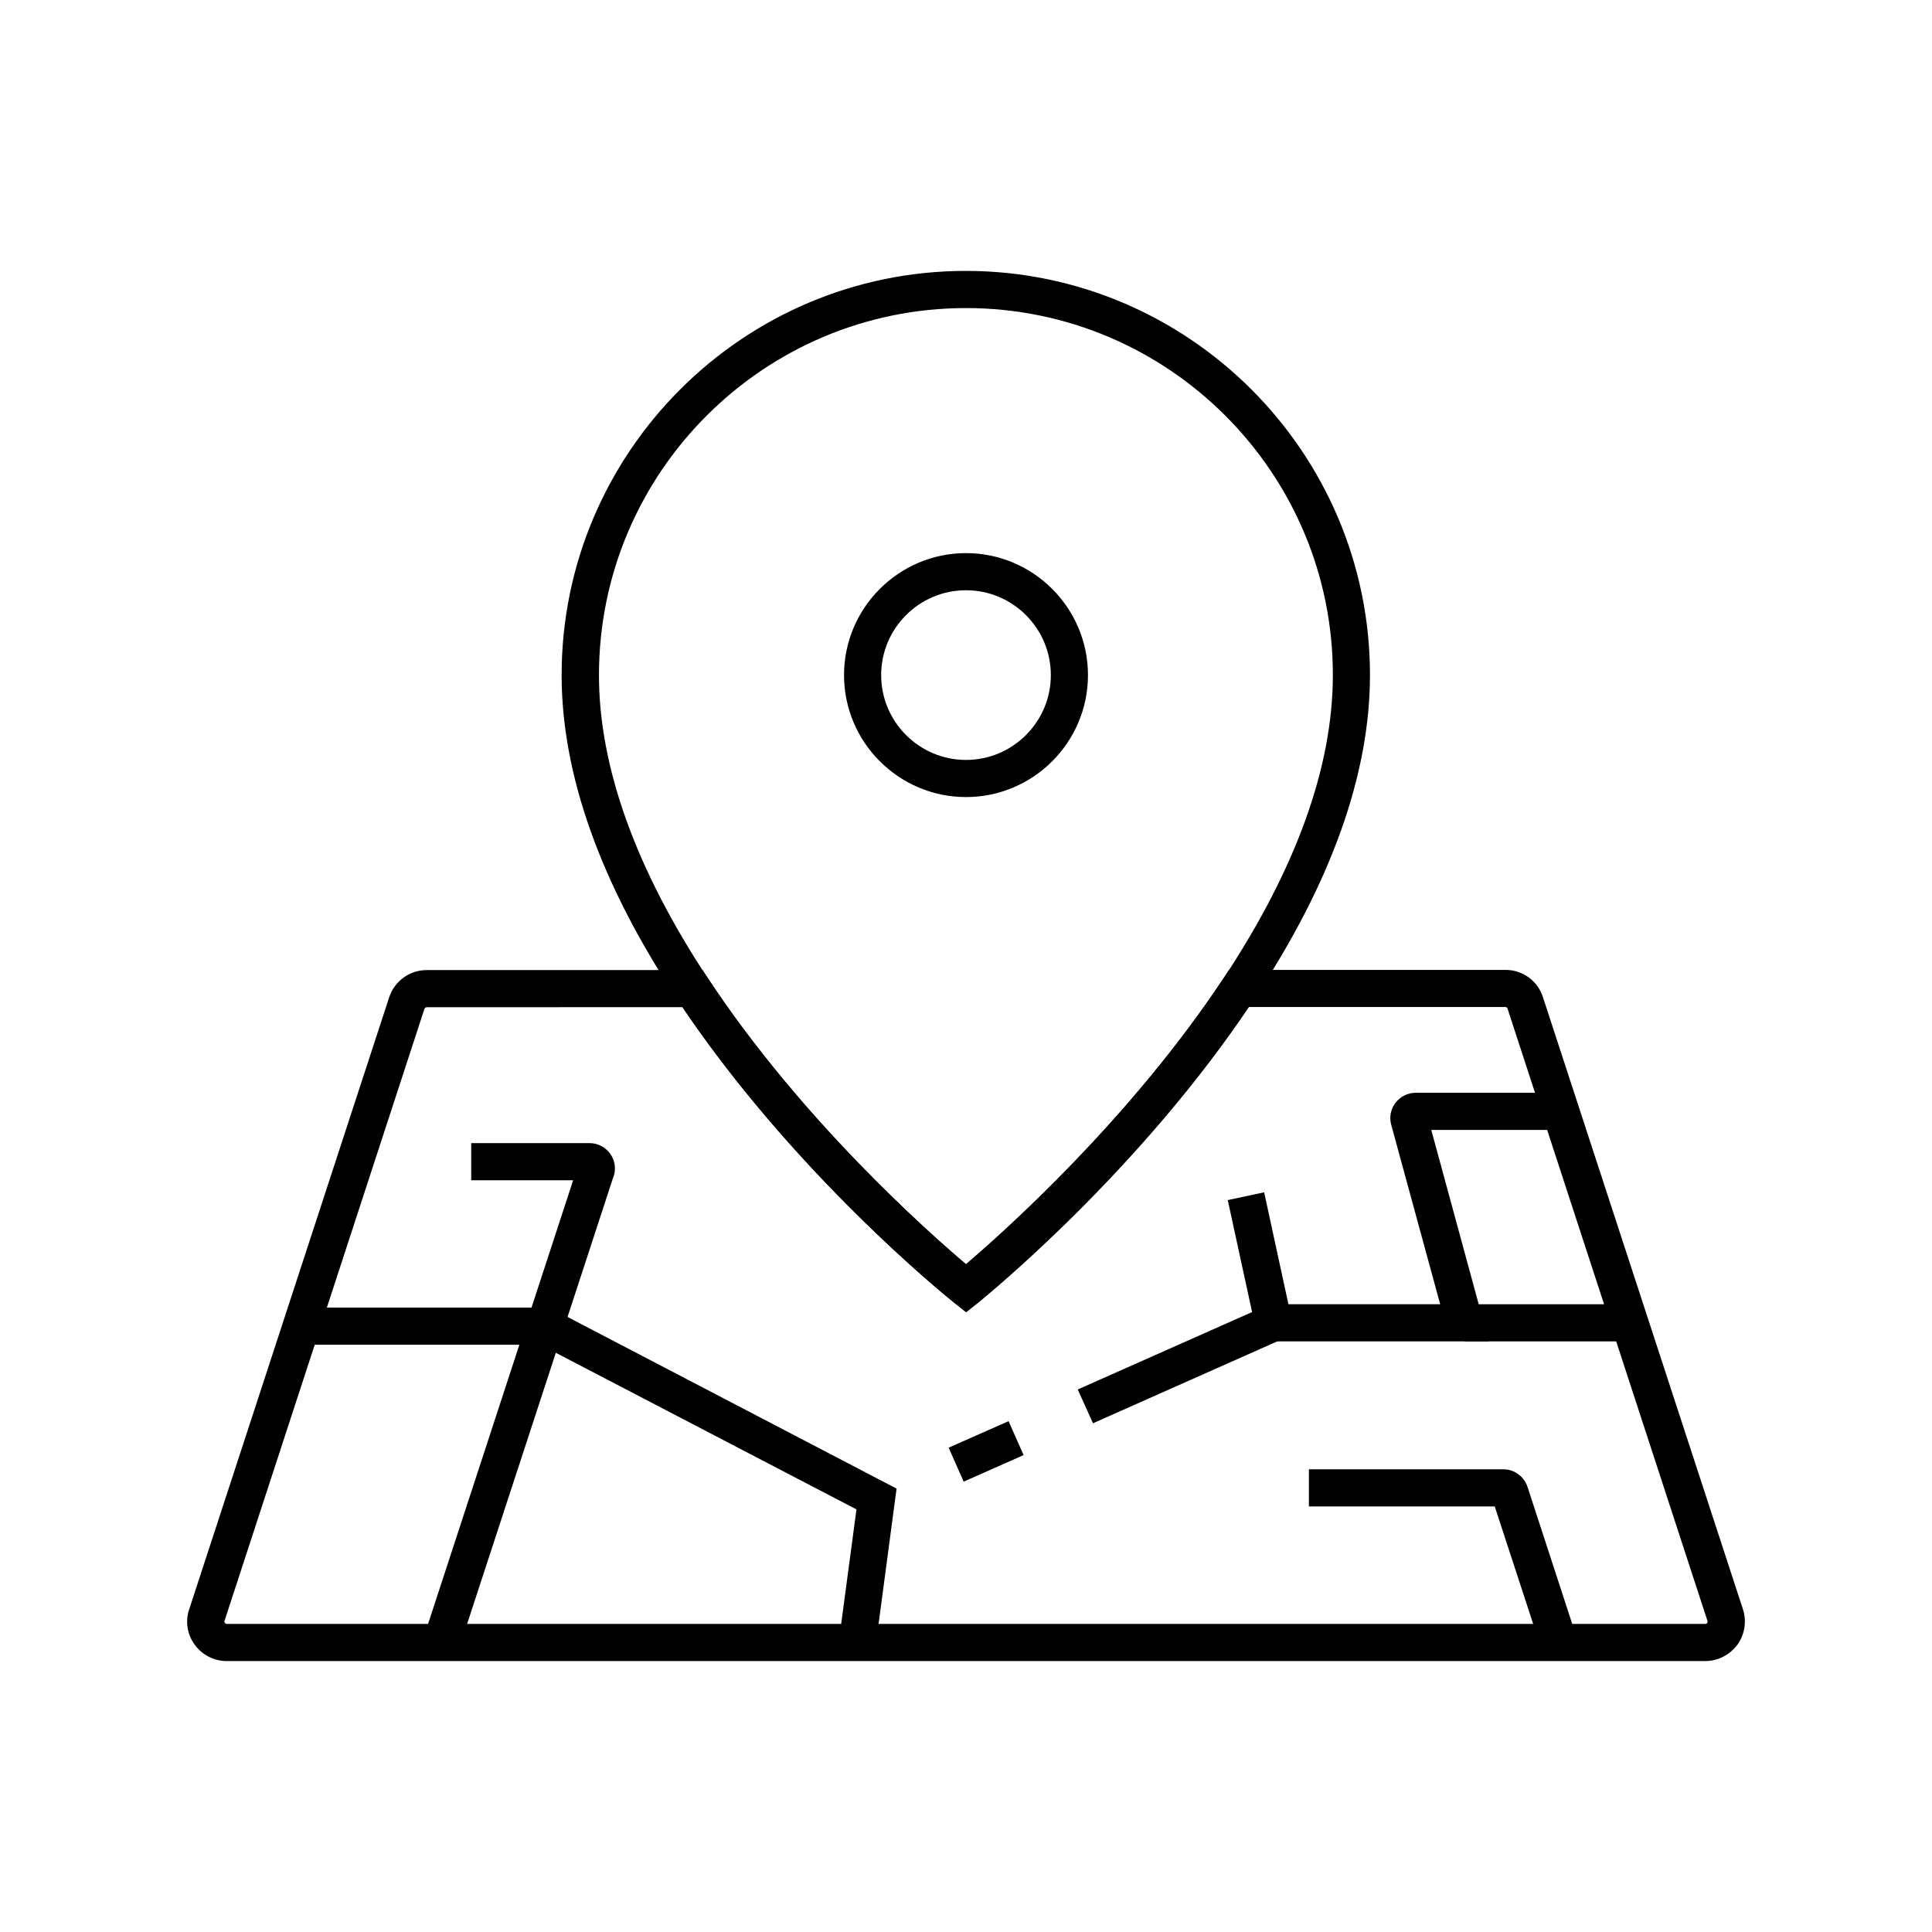
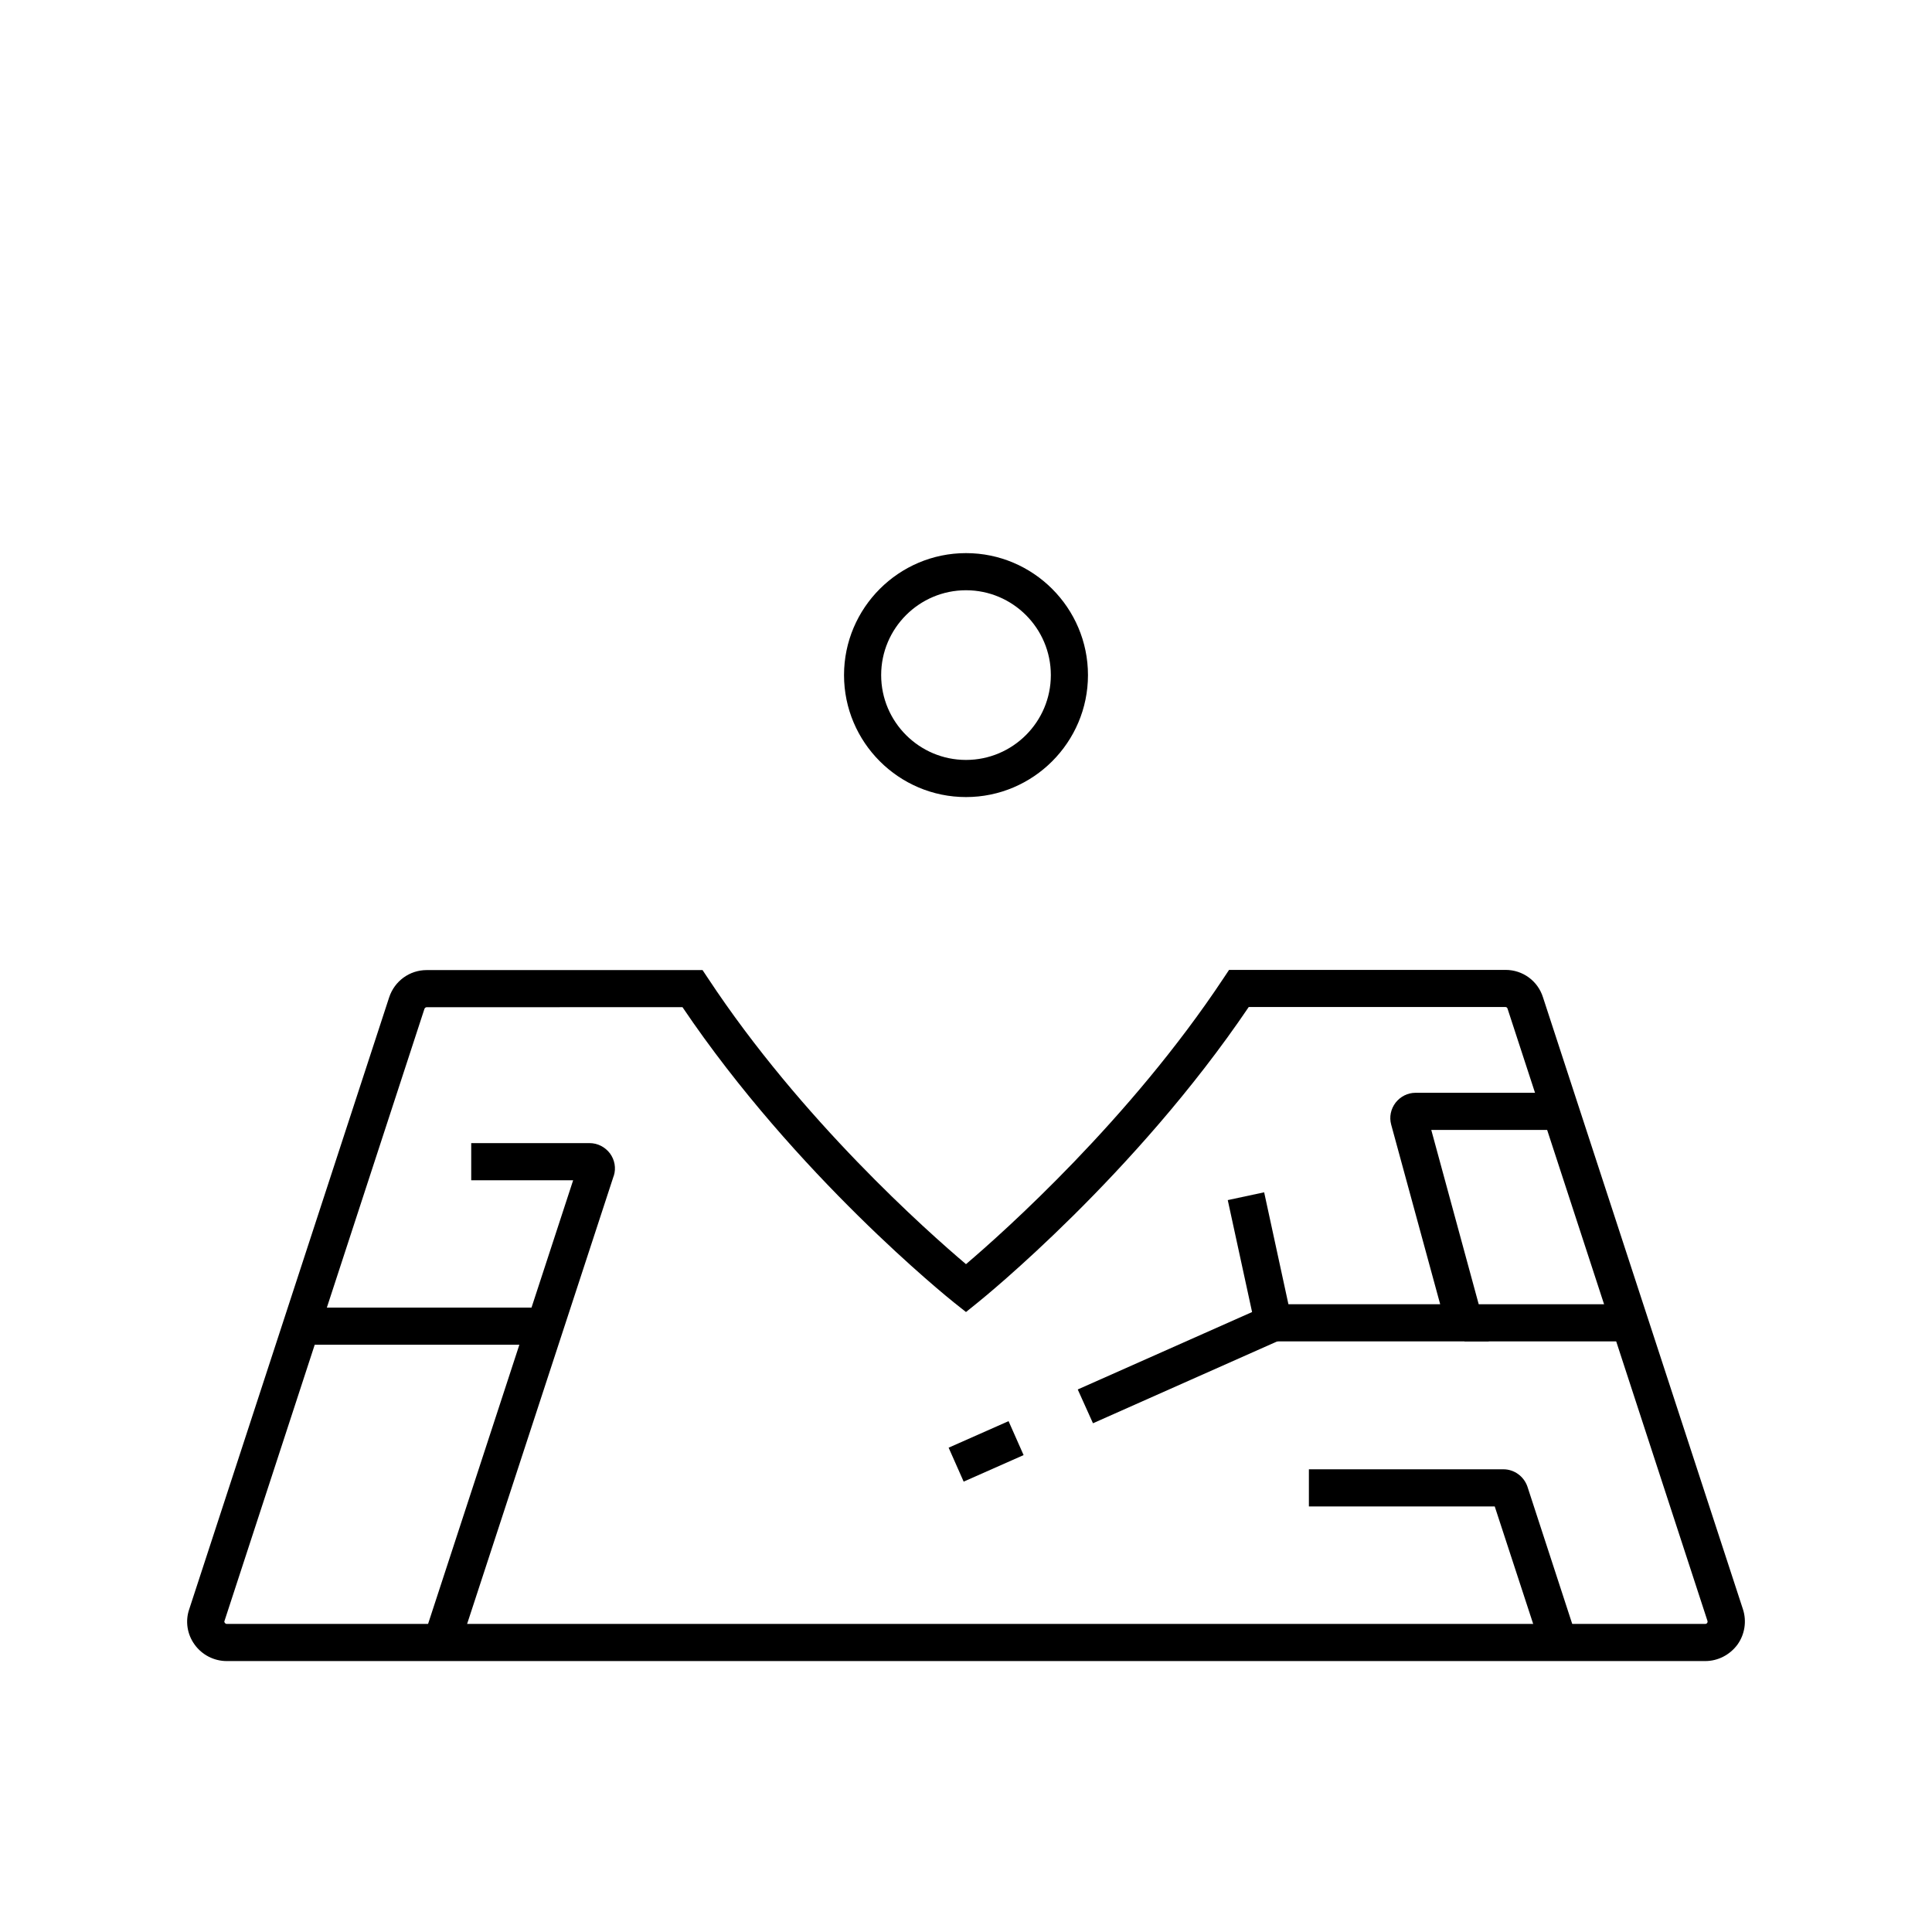
<svg xmlns="http://www.w3.org/2000/svg" fill="#000000" width="800px" height="800px" version="1.1" viewBox="144 144 512 512">
  <g>
    <path d="m595.91 584.2h-391.83c-3.344 0-6.543-1.625-8.512-4.379-1.969-2.707-2.508-6.199-1.426-9.348l52.988-162.16c1.426-4.328 5.41-7.231 9.938-7.231h73.113l1.477 2.215c24.699 37.438 58.105 67.059 68.34 75.719 10.184-8.66 43.492-38.426 68.242-75.77l1.477-2.215h73.258c4.574 0 8.562 2.902 9.938 7.281l52.988 162.16c1.031 3.148 0.492 6.691-1.477 9.398-2.019 2.707-5.168 4.328-8.512 4.328zm-338.84-173.28c-0.246 0-0.492 0.195-0.59 0.441l-52.988 162.21c-0.051 0.098-0.098 0.297 0.098 0.492 0.098 0.148 0.246 0.297 0.492 0.297h391.83c0.195 0 0.395-0.098 0.492-0.246 0.195-0.246 0.098-0.492 0.098-0.543l-52.984-162.26c-0.098-0.297-0.297-0.441-0.59-0.441l-67.996-0.004c-30.109 44.527-70.16 77-71.883 78.375l-3.051 2.461-3.102-2.461c-1.723-1.379-41.918-33.703-72.027-78.328z" />
-     <path d="m400.05 491.76-3.102-2.461c-1.77-1.379-43.297-34.832-73.555-80.59-20.27-30.602-30.555-59.484-30.555-85.805 0-59.039 48.07-107.11 107.11-107.11 59.039 0 107.11 48.07 107.11 107.11 0 26.223-10.281 55.105-30.652 85.805-30.156 45.707-71.531 79.164-73.254 80.59zm-0.047-266.12c-53.629 0-97.27 43.641-97.27 97.27 0 24.355 9.742 51.414 28.879 80.395 24.699 37.441 58.203 67.109 68.387 75.77 10.184-8.66 43.492-38.426 68.242-75.77 19.238-29.078 28.98-56.09 28.98-80.395 0.047-53.629-43.594-97.27-97.219-97.27z" />
    <path d="m400 355.23c-17.809 0-32.324-14.516-32.324-32.324s14.516-32.324 32.324-32.324 32.324 14.516 32.324 32.324-14.516 32.324-32.324 32.324zm0-54.809c-12.398 0-22.484 10.086-22.484 22.484 0 12.398 10.086 22.484 22.484 22.484s22.484-10.086 22.484-22.484c0-12.398-10.086-22.484-22.484-22.484z" />
    <path d="m265.68 580.81-9.348-3.051 39.559-120.98h-27.012v-9.84h31.391c2.117 0 4.082 1.031 5.363 2.707 1.277 1.723 1.672 3.938 1.031 5.953l-0.051 0.098z" />
    <path d="m433.65 521.18-4.035-8.957 46.199-20.516-6.445-29.668 9.645-2.066 8.117 37.441z" />
    <path d="m411.28 520.62 3.984 8.996-15.883 7.031-3.984-8.996z" />
    <path d="m538.55 499.48h-57.07v-9.84h44.184l-12.992-47.625c-0.543-2.016-0.098-4.133 1.18-5.805 1.277-1.625 3.199-2.609 5.266-2.609h38.426v9.84h-34.242z" />
-     <path d="m376.09 579.92-9.742-1.277 4.625-34.637-84.82-44.184 4.527-8.758 90.922 47.43z" />
    <path d="m532.1 489.64h43.789v9.84h-43.789z" />
    <path d="m552.42 580.81-12.301-37.59h-49.25v-9.84h51.562c2.856 0 5.41 1.871 6.348 4.574l12.988 39.805z" />
    <path d="m223.81 490.53h64.602v9.84h-64.602z" />
  </g>
</svg>